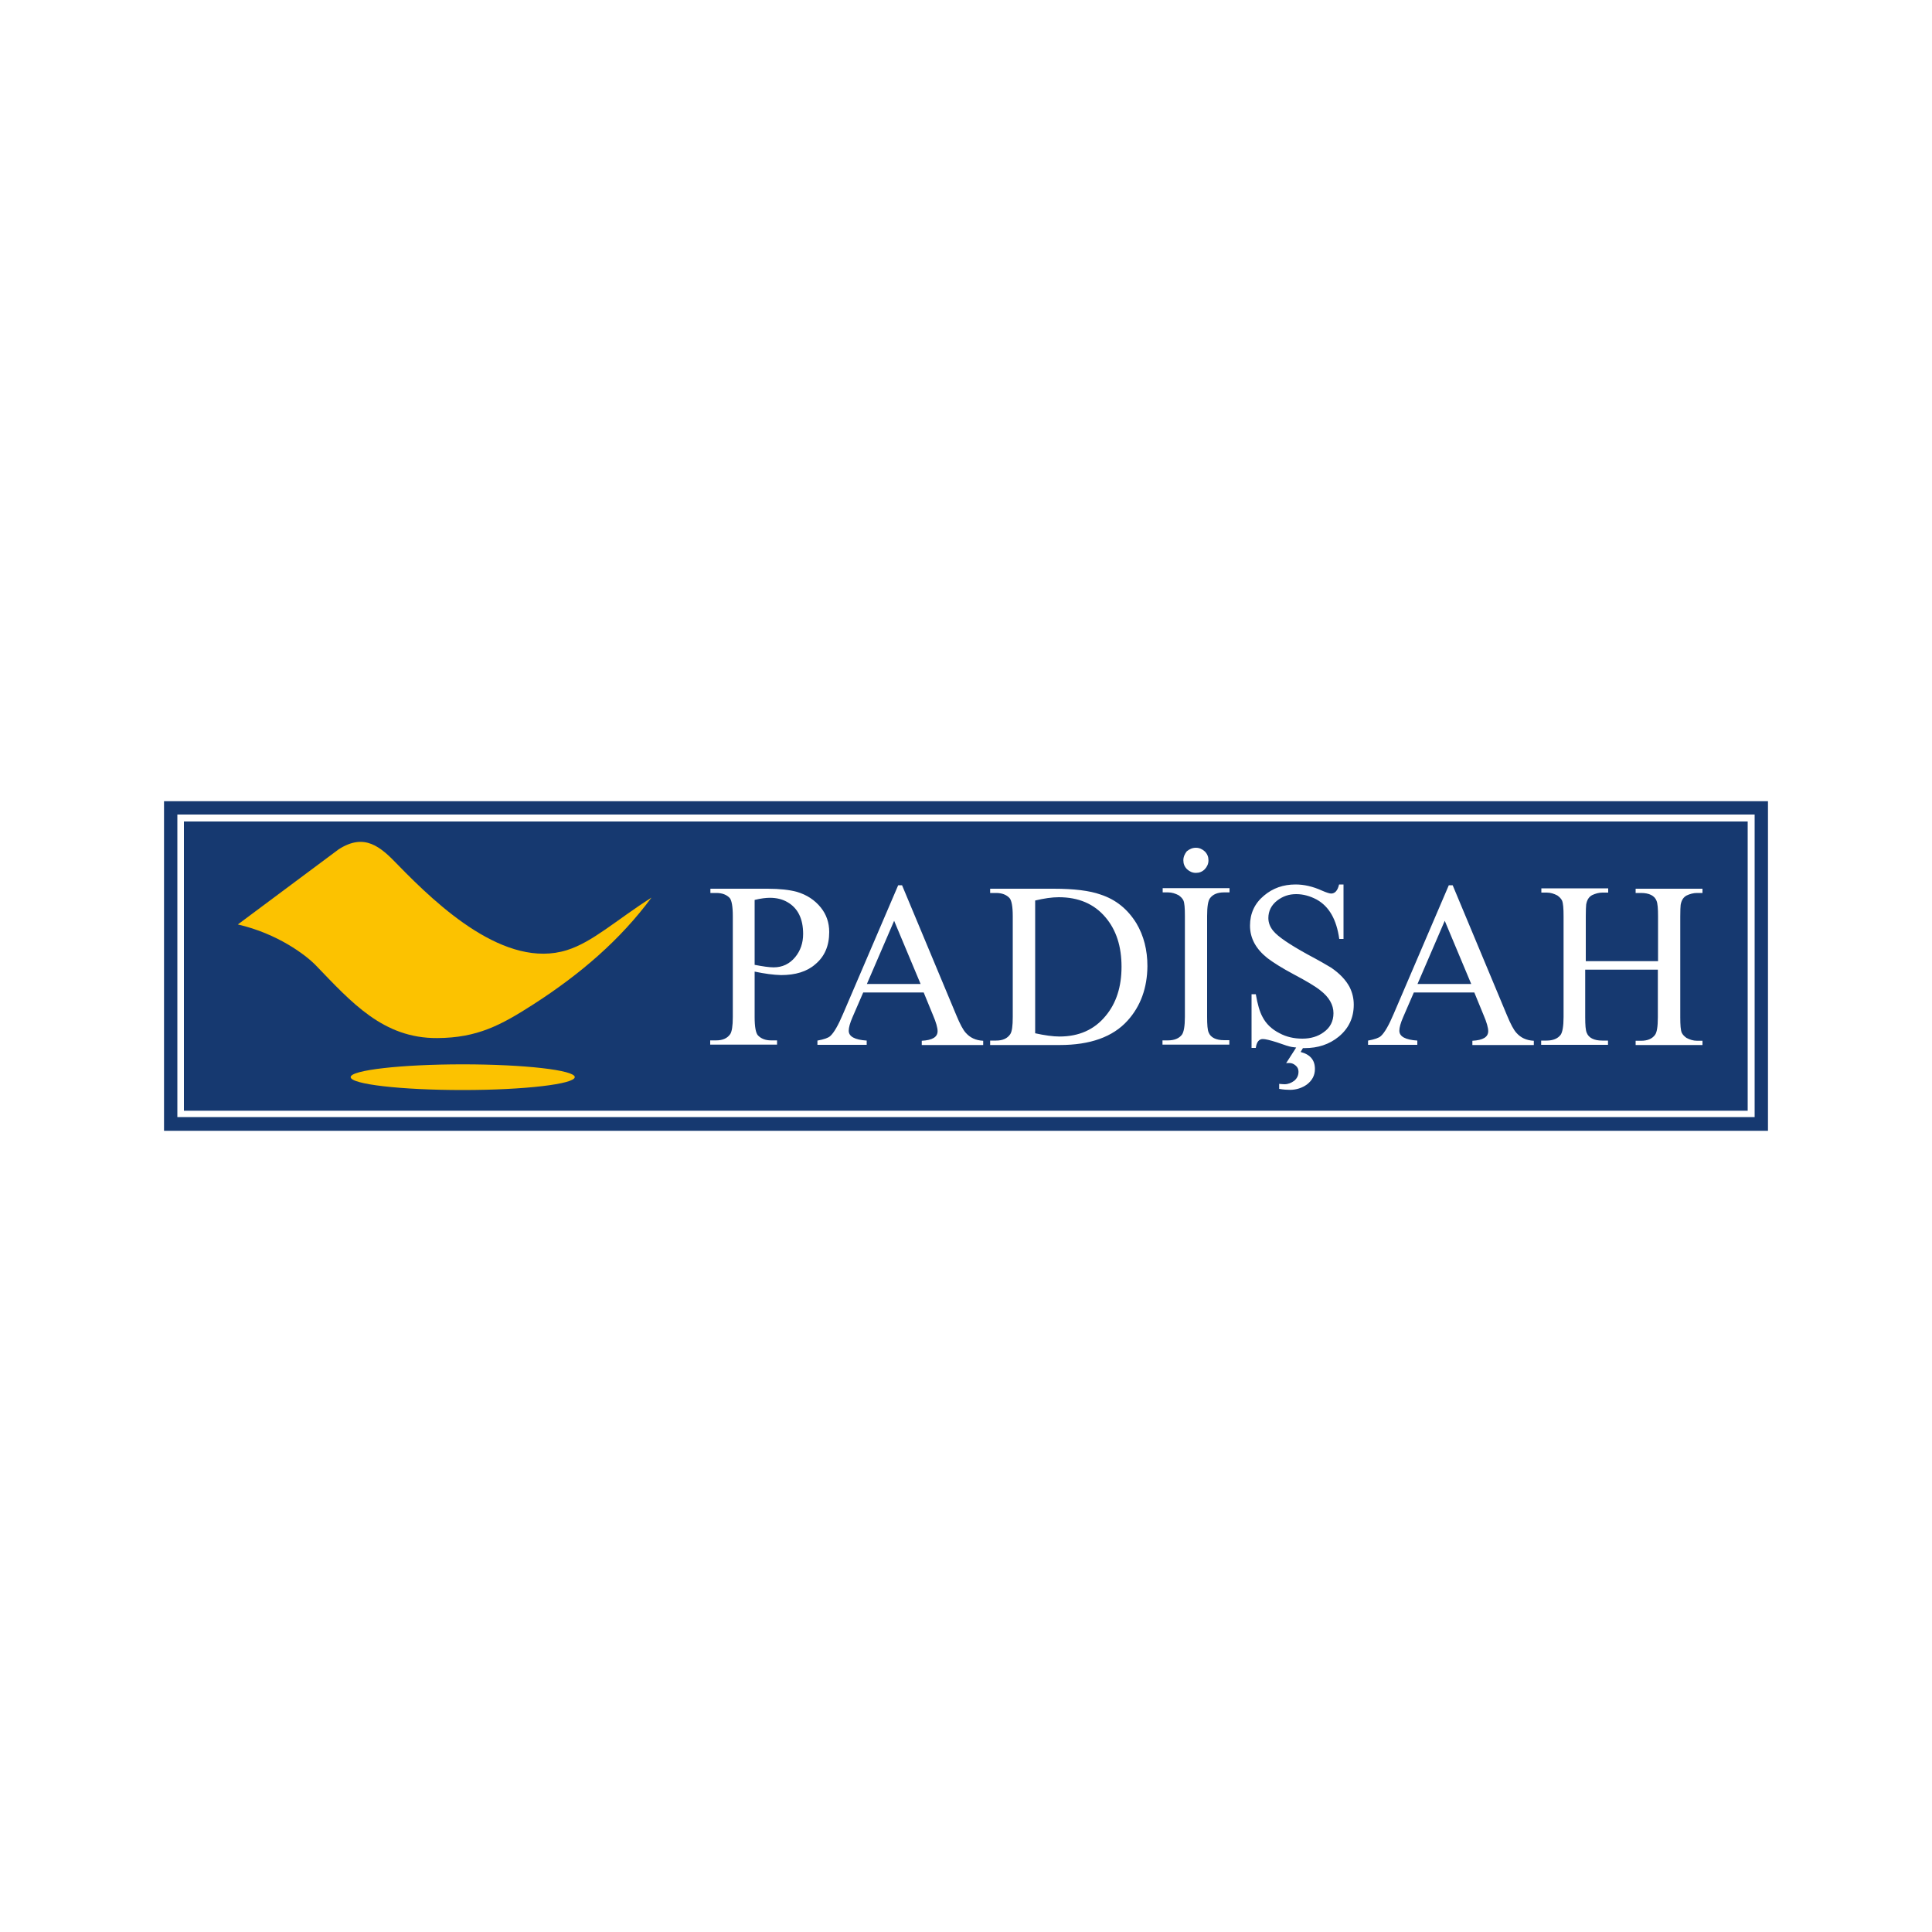
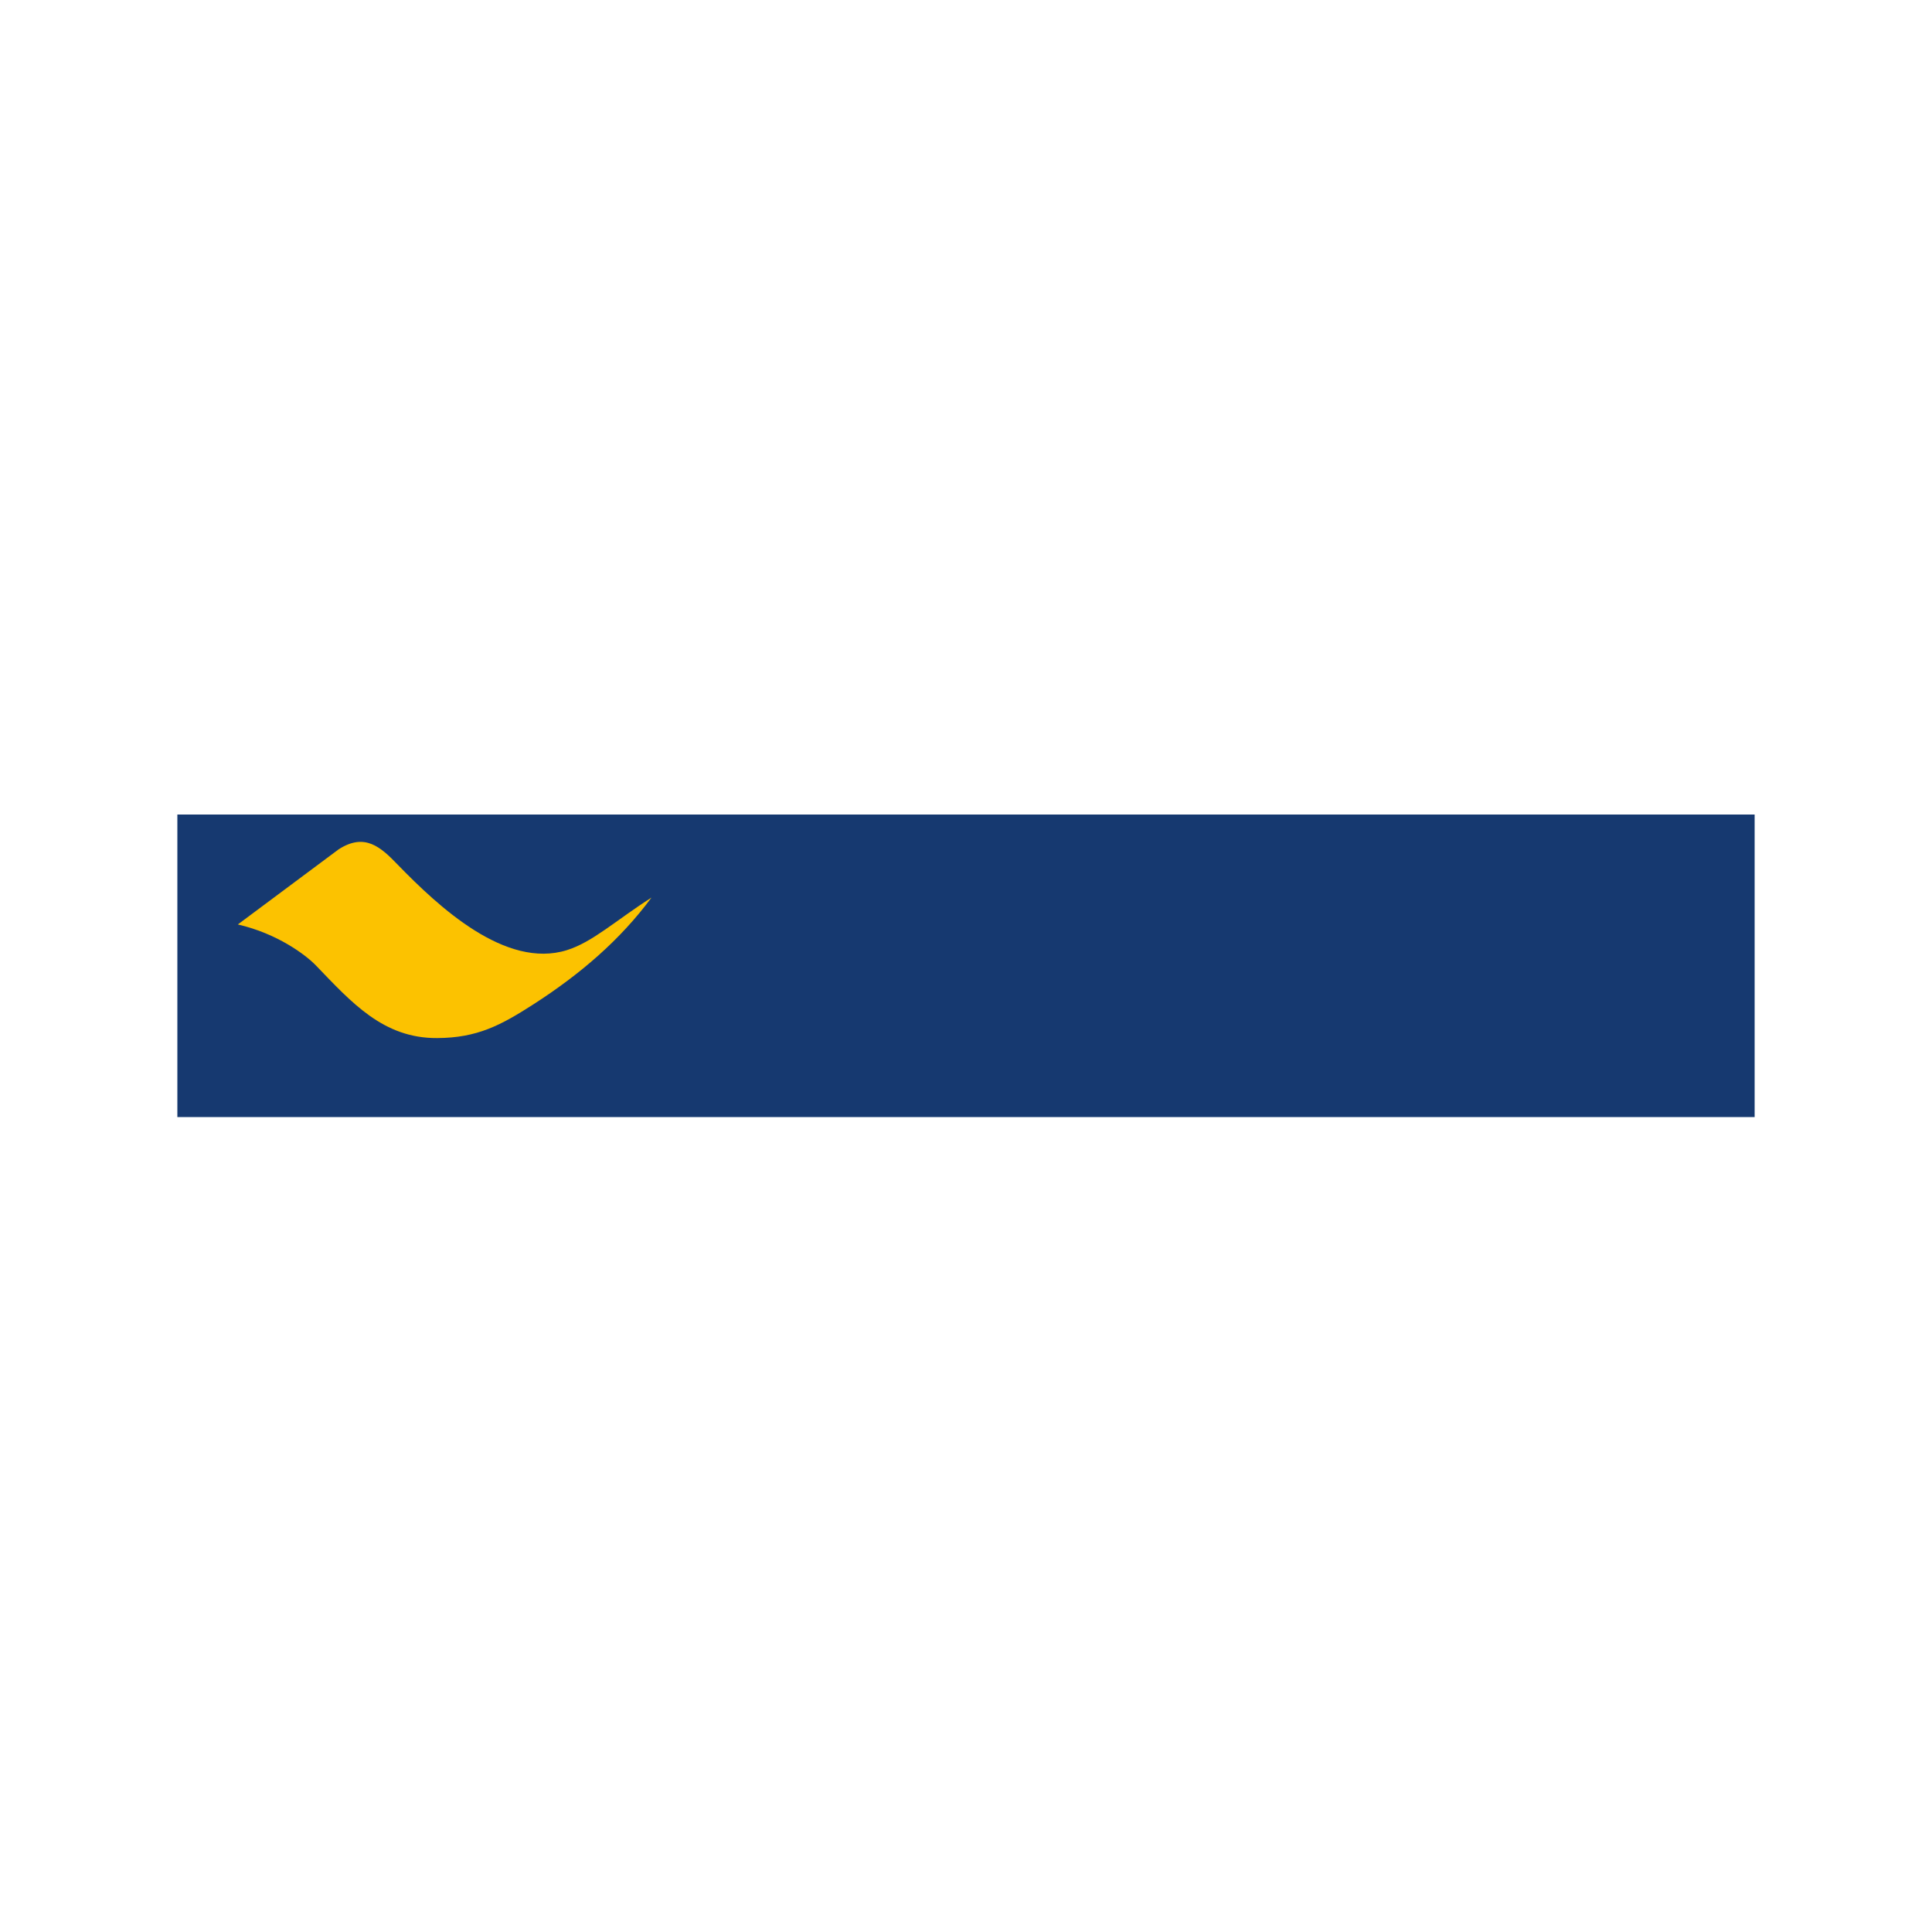
<svg xmlns="http://www.w3.org/2000/svg" version="1.1" id="katman_1" x="0px" y="0px" viewBox="0 0 1000 1000" style="enable-background:new 0 0 1000 1000;" xml:space="preserve">
  <style type="text/css">
	.st0{fill-rule:evenodd;clip-rule:evenodd;fill:#163970;}
	.st1{fill-rule:evenodd;clip-rule:evenodd;fill:#FCC200;}
</style>
  <g>
-     <path class="st0" d="M747.8,476.6l-14.1,32.7h27.8L747.8,476.6z M747.8,476.6l-14.1,32.7h27.8L747.8,476.6z M747.8,476.6   l-14.1,32.7h27.8L747.8,476.6z M747.8,476.6l-14.1,32.7h27.8L747.8,476.6z M747.8,476.6l-14.1,32.7h27.8L747.8,476.6z M747.8,476.6   l-14.1,32.7h27.8L747.8,476.6z M462.8,476.6l-14.1,32.7h27.8L462.8,476.6z M572.2,474.9c-5.9-7.1-14-10.5-24.2-10.5   c-3.5,0-7.6,0.6-12.2,1.7v68.7h-0.1c5,1.1,9.3,1.7,12.7,1.7c10,0,18-3.5,23.9-10.7c5.5-6.6,8.2-15.1,8.2-25.4   C580.5,490,577.8,481.5,572.2,474.9z M747.8,476.6l-14.1,32.7h27.8L747.8,476.6z M747.8,476.6l-14.1,32.7h27.8L747.8,476.6z    M572.2,474.9c-5.9-7.1-14-10.5-24.2-10.5c-3.5,0-7.6,0.6-12.2,1.7v68.7h-0.1c5,1.1,9.3,1.7,12.7,1.7c10,0,18-3.5,23.9-10.7   c5.5-6.6,8.2-15.1,8.2-25.4C580.5,490,577.8,481.5,572.2,474.9z M462.8,476.6l-14.1,32.7h27.8L462.8,476.6z M95.2,425.2v149.7   h809.4V425.2H95.2z M614.3,440.6c1.4-1.1,2.8-1.8,4.7-1.8c1.8,0,3.3,0.7,4.6,1.9c1.3,1.3,1.9,2.8,1.9,4.6c0,1.8-0.7,3.3-1.9,4.6   c-1.3,1.3-2.8,1.9-4.6,1.9c-1.8,0-3.3-0.7-4.6-1.9c-1.3-1.3-1.9-2.8-1.9-4.6C612.5,443.5,613.2,442,614.3,440.6z M404.3,504.7   c-4-0.1-8.4-0.7-13.7-1.8v23.6c0,5,0.6,8.2,1.7,9.4c1.6,1.7,3.9,2.6,6.8,2.6h3.1v2.2h-34.6v-2.2h3.1c3.4,0,5.8-1.1,7.3-3.3   c0.8-1.3,1.3-4.1,1.3-8.8v-52.2c0-5.1-0.6-8.2-1.6-9.4c-1.6-1.7-3.9-2.6-6.9-2.6h-3.1V460h29.6c6.3,0,11.4,0.6,15.1,1.6   c5.1,1.5,9.3,4.2,12.5,8.2c2.8,3.5,4.3,7.7,4.3,12.6c0,7.2-2.4,12.7-7.2,16.7C417.7,502.9,411.7,504.7,404.3,504.7z M509,540.9   h-31.9v-2.2c5.5-0.3,8.2-1.9,8.2-5c0-1.7-0.8-4.6-2.4-8.3l-4.8-11.7h-31.3l-5.5,12.7c-1.4,3.2-2,5.5-2,7.1c0,3,3.1,4.7,9.3,5.1v2.2   h-25.5v-2.2c3.4-0.6,5.6-1.4,6.6-2.3c2-1.8,4.2-5.7,6.7-11.6l28.5-66.5h2l28.1,67.3c1.9,4.6,3.5,7.6,4.9,9.1c2.2,2.5,5.1,3.9,9,4.1   V540.9z M583.6,528.3c-7.6,8.4-19.3,12.6-35.1,12.6h-36v-2.3h3.1c3.4,0,5.8-1.1,7.3-3.3c0.9-1.4,1.3-4.2,1.3-8.9v-52.2   c0-5-0.6-8.2-1.7-9.4c-1.6-1.7-3.9-2.6-6.9-2.6h-3.1V460h32.9c10.5,0,18.6,1,24.2,3c8,2.6,14.1,7.6,18.6,14.9   c3.8,6.4,5.7,13.8,5.7,22.2C593.8,511.3,590.4,520.8,583.6,528.3z M636.5,461.9h-3c-3.3,0-5.7,1-7.2,3c-1,1.3-1.5,4.3-1.5,9.2v52.2   c0,4.1,0.2,6.8,0.8,8.1c1,2.6,3.8,4,8,4h2.7v2.3h-34.6v-2.2h2.8c3.3,0,5.8-1,7.3-3c0.9-1.3,1.5-4.3,1.5-9.2v-52.2   c0-4.1-0.2-6.8-0.8-8.1c-0.5-1-1.3-1.8-2.4-2.6c-1.7-0.9-3.5-1.5-5.5-1.5h-2.8v-2.2h34.6V461.9z M692.9,536.6   c-4.9,4-10.8,5.9-17.6,5.9c-0.3,0-0.6,0-0.9,0l-1.2,2c5,1.3,7.4,4.2,7.4,8.8c0,3.3-1.4,5.9-4.1,8c-2.5,1.8-5.5,2.8-8.8,2.8   c-1.5,0-3.3-0.1-5.6-0.5v-2.6c1.1,0.1,2,0.2,2.8,0.2c1.8,0,3.5-0.7,5-1.8c1.5-1.3,2.2-2.8,2.2-4.7c0-1.3-0.5-2.4-1.5-3.2   c-0.9-0.8-2-1.3-3.3-1.3c-0.5,0-0.9,0-1.6,0.1l5.2-8.1c-0.8-0.1-1.5-0.2-2.3-0.3c-1.3-0.2-3.8-1-7.7-2.4c-3.5-1.1-5.9-1.7-7.3-1.7   c-1.9,0-3.2,1.5-3.6,4.6h-2.2v-27.8h2.2c0.9,5.2,2,9.1,3.5,11.8c1.8,3.5,4.8,6.4,8.8,8.4c3.5,1.9,7.5,2.8,11.8,2.8s8-1.1,11-3.3   c3.4-2.4,5.1-5.7,5.1-9.9c0-4.3-2.3-8.3-6.7-11.7c-2.7-2.2-7.3-4.9-13.7-8.3c-6.4-3.4-10.9-6.3-13.8-8.5c-5.9-4.7-9-10.2-9-16.8   c0-6.3,2.4-11.5,7.2-15.5c4.6-3.9,10-5.8,16.4-5.8c4.3,0,8.9,1,13.7,3.2c2.3,1,3.9,1.5,4.7,1.5c2,0,3.4-1.6,4.1-4.7h2.3v28.2h-2.2   c-1.4-10-5.2-16.8-11.7-20.4c-3.4-1.8-6.9-2.8-10.6-2.8c-3.8,0-6.9,1.1-9.8,3.3c-3.1,2.4-4.6,5.5-4.6,9.1c0,2.4,0.9,4.7,2.6,6.7   c2.5,3,8.3,6.9,17.5,12c6.4,3.4,10.5,5.8,12.3,6.9c4.6,3.1,7.7,6.5,9.6,10c1.5,3,2.2,6,2.2,9.2   C700.7,526.8,698.1,532.3,692.9,536.6z M794,540.9h-31.9v-2.2c5.5-0.3,8.2-1.9,8.2-5c0-1.7-0.8-4.6-2.4-8.3l-4.8-11.7h-31.3   l-5.5,12.7c-1.4,3.2-2,5.5-2,7.1c0,3,3.1,4.7,9.3,5.1v2.2h-25.5v-2.2c3.4-0.6,5.6-1.4,6.6-2.3c2-1.8,4.2-5.7,6.7-11.6l28.5-66.5h2   l28.1,67.3c1.9,4.6,3.5,7.6,4.9,9.1c2.2,2.5,5.1,3.9,9,4.1V540.9z M881.1,462.2h-2.8c-1.8,0-3.6,0.5-5.3,1.3   c-1.7,0.9-2.7,2.5-3.1,4.9c-0.1,0.8-0.2,2.8-0.2,6v52.1c0,4.1,0.2,6.8,0.8,8.1c0.5,1,1.3,1.8,2.4,2.6c1.7,0.9,3.5,1.5,5.5,1.5h2.8   v2.2h-34.6v-2.2h2.8c3.3,0,5.7-1,7.2-3c1-1.3,1.5-4.3,1.5-9.2v-24.6h-37.6v24.6c0,4.1,0.2,6.8,0.8,8.1c1,2.6,3.8,4,8,4h3v2.2h-34.6   v-2.2h2.8c3.3,0,5.8-1,7.3-3c0.9-1.3,1.5-4.3,1.5-9.2v-52.1c0-4.1-0.2-6.8-0.8-8.2c-0.5-1-1.3-1.8-2.4-2.6   c-1.7-0.9-3.5-1.5-5.5-1.5h-2.8v-2.2h34.6v2.2h-3c-1.8,0-3.6,0.5-5.3,1.3c-1.7,0.9-2.7,2.5-3.1,4.9c-0.1,0.9-0.2,3-0.2,6v23.3h37.4   v-23.1c0-4.1-0.2-6.8-0.8-8.2c-1-2.6-3.8-4-8-4h-2.8V460h34.6V462.2z M733.7,509.3h27.8l-13.7-32.7L733.7,509.3z M548,464.4   c-3.5,0-7.6,0.6-12.2,1.7v68.7h-0.1c5,1.1,9.3,1.7,12.7,1.7c10,0,18-3.5,23.9-10.7c5.5-6.6,8.2-15.1,8.2-25.4   c0-10.5-2.7-19-8.3-25.6C566.3,467.8,558.2,464.4,548,464.4z M448.7,509.3h27.8l-13.7-32.7L448.7,509.3z M407.5,466.9   c-2.6-1.5-5.6-2.2-9-2.2c-2,0-4.7,0.3-7.9,1.1v33.6c4.2,0.8,7.5,1.3,9.8,1.3c4.6,0,8.3-1.8,11.2-5.3c2.7-3.3,4.1-7.3,4.1-12   C415.7,475.6,413,470,407.5,466.9z M572.2,474.9c-5.9-7.1-14-10.5-24.2-10.5c-3.5,0-7.6,0.6-12.2,1.7v68.7h-0.1   c5,1.1,9.3,1.7,12.7,1.7c10,0,18-3.5,23.9-10.7c5.5-6.6,8.2-15.1,8.2-25.4C580.5,490,577.8,481.5,572.2,474.9z M747.8,476.6   l-14.1,32.7h27.8L747.8,476.6z M747.8,476.6l-14.1,32.7h27.8L747.8,476.6z M572.2,474.9c-5.9-7.1-14-10.5-24.2-10.5   c-3.5,0-7.6,0.6-12.2,1.7v68.7h-0.1c5,1.1,9.3,1.7,12.7,1.7c10,0,18-3.5,23.9-10.7c5.5-6.6,8.2-15.1,8.2-25.4   C580.5,490,577.8,481.5,572.2,474.9z M747.8,476.6l-14.1,32.7h27.8L747.8,476.6z M747.8,476.6l-14.1,32.7h27.8L747.8,476.6z    M747.8,476.6l-14.1,32.7h27.8L747.8,476.6z M747.8,476.6l-14.1,32.7h27.8L747.8,476.6z M747.8,476.6l-14.1,32.7h27.8L747.8,476.6z    M747.8,476.6l-14.1,32.7h27.8L747.8,476.6z" />
-     <path class="st0" d="M84.9,414.7v170.6h830.2V414.7H84.9z M908.2,578.2H91.8V421.6h816.4V578.2z" />
-     <path class="st1" d="M239.5,550.9c32.1,0,58,3,58,6.6c0,3.6-25.9,6.7-58,6.7s-58-3-58-6.7C181.5,553.9,207.6,550.9,239.5,550.9   L239.5,550.9z" />
+     <path class="st0" d="M84.9,414.7h830.2V414.7H84.9z M908.2,578.2H91.8V421.6h816.4V578.2z" />
    <path class="st1" d="M123.1,478.5l52.2-38.9c13.4-8.6,21.6-1.4,30.6,8c21.1,21.7,55.7,54.1,87.5,44.2c13.4-4.2,25.3-15.4,43.8-27.2   c-16.2,21.9-36.8,39.6-61.2,55.3c-16.8,10.8-29,17.3-49.7,17.4c-27.9,0.2-44.3-18.4-62.8-37.6C158.3,494.3,143.6,483.2,123.1,478.5   L123.1,478.5z" />
  </g>
</svg>